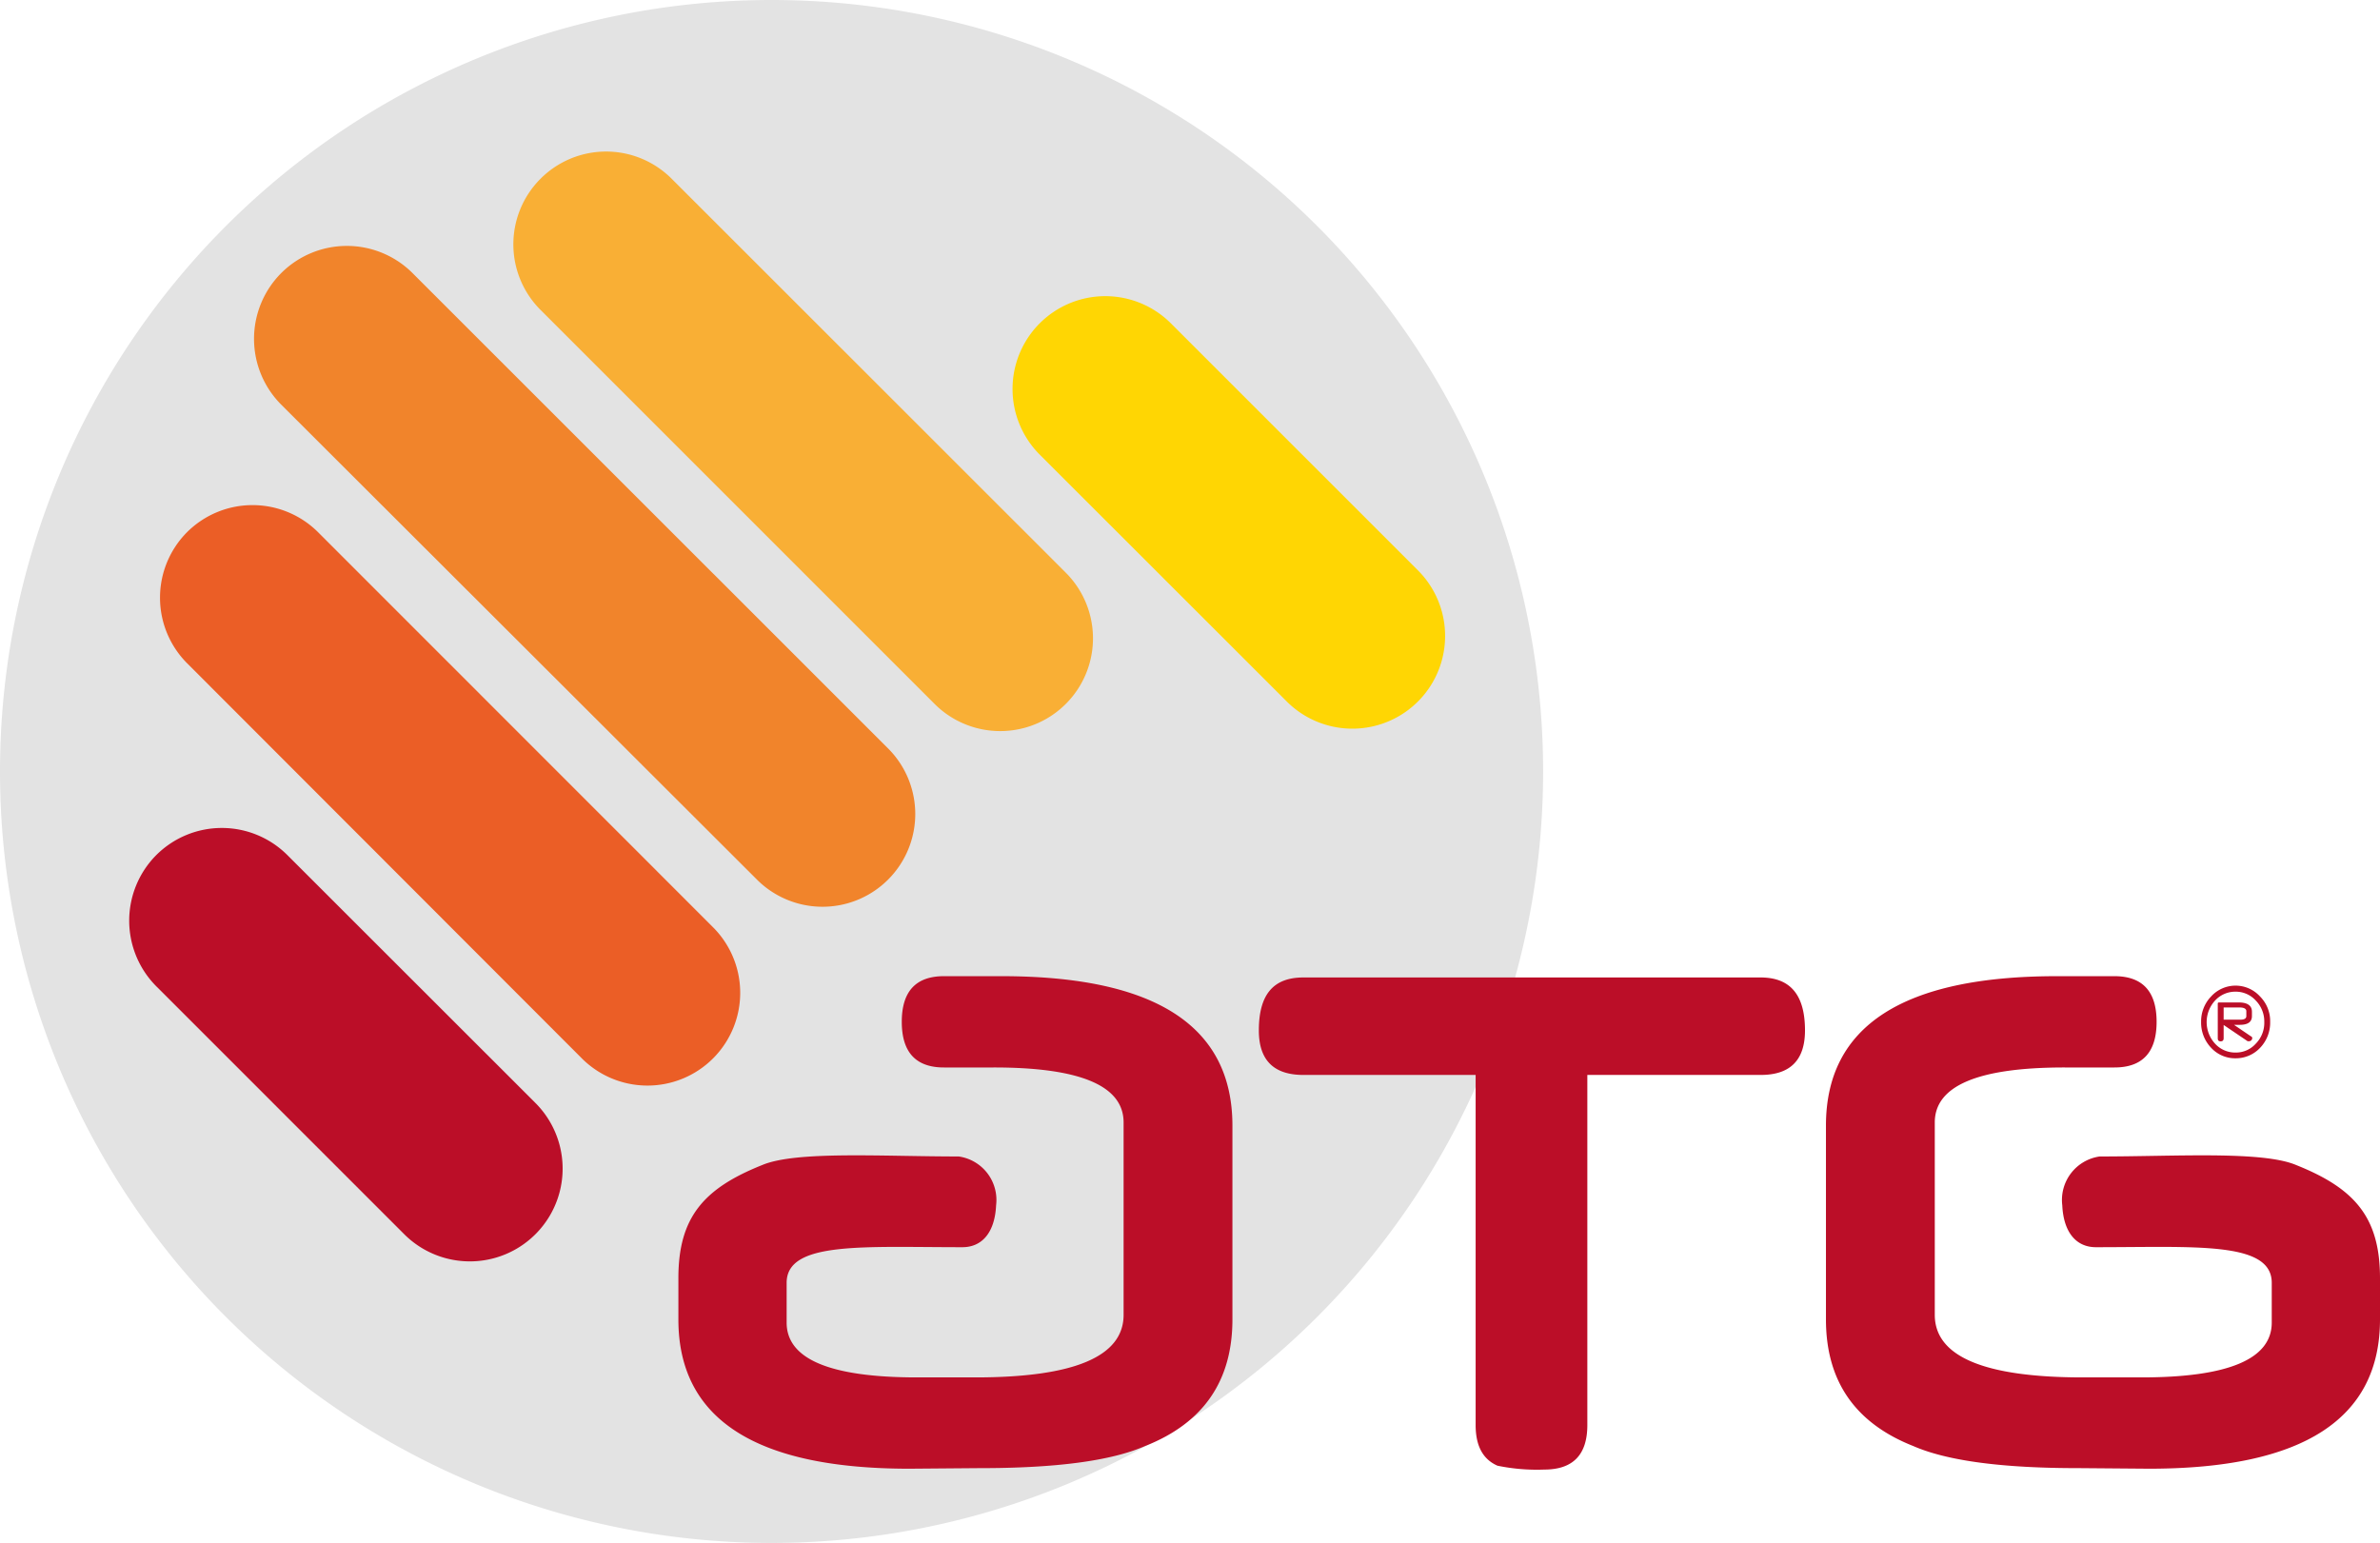
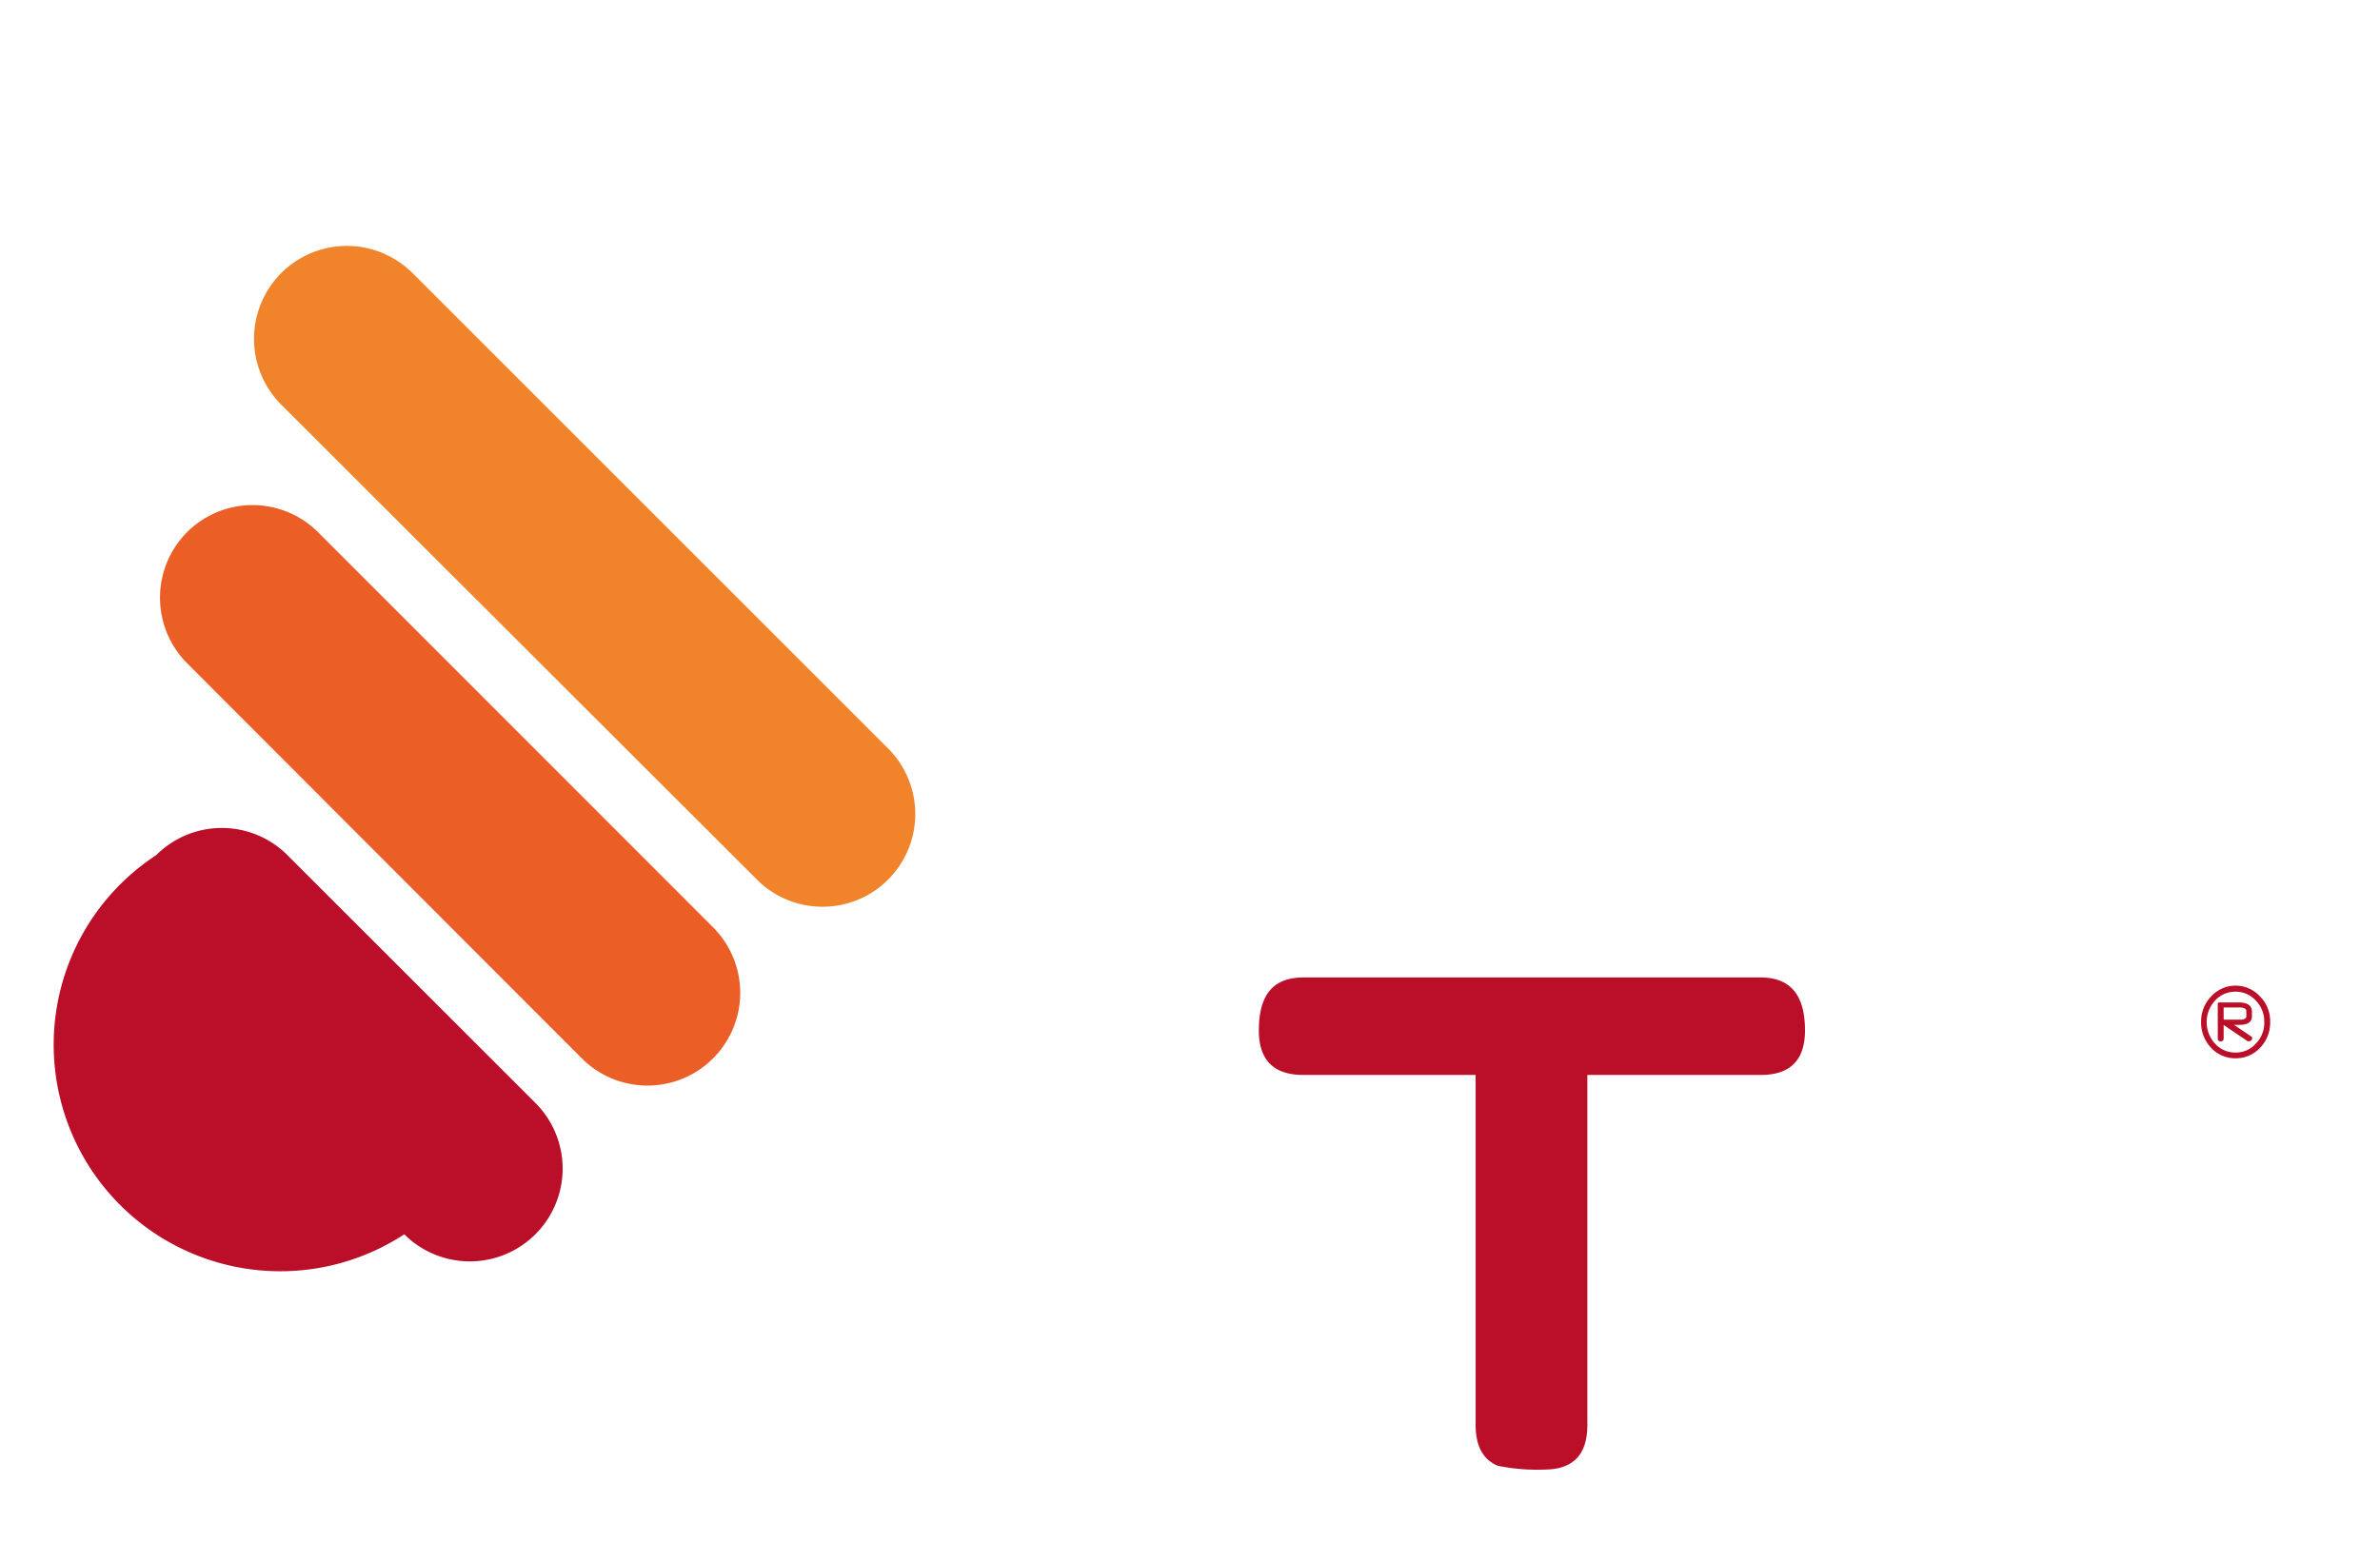
<svg xmlns="http://www.w3.org/2000/svg" id="Layer_1" data-name="Layer 1" viewBox="0 0 165.77 107.47">
-   <path d="M211.06,228.55a53.74,53.74,0,1,1-53.74-53.74A53.74,53.74,0,0,1,211.06,228.55Z" transform="translate(-103.58 -174.81)" style="fill:#e3e3e3" />
-   <path d="M114.46,234.38a6.46,6.46,0,0,1,9.14,0l17.27,17.26a6.46,6.46,0,0,1-9.13,9.15h0l-17.27-17.27h0A6.48,6.48,0,0,1,114.46,234.38Z" transform="translate(-103.58 -174.81)" style="fill:#bb0e28" />
-   <path d="M176,197.33a6.46,6.46,0,0,1,9.13,0l17.27,17.27a6.46,6.46,0,0,1-9.13,9.14h0L176,206.48h0A6.47,6.47,0,0,1,176,197.33Z" transform="translate(-103.58 -174.81)" style="fill:#ffd603" />
+   <path d="M114.46,234.38a6.46,6.46,0,0,1,9.14,0l17.27,17.26a6.46,6.46,0,0,1-9.13,9.15h0h0A6.48,6.48,0,0,1,114.46,234.38Z" transform="translate(-103.58 -174.81)" style="fill:#bb0e28" />
  <path d="M116.6,211.89a6.46,6.46,0,0,1,9.14,0l27.44,27.45a6.46,6.46,0,1,1-9.13,9.14h0L116.6,221h0A6.47,6.47,0,0,1,116.6,211.89Z" transform="translate(-103.58 -174.81)" style="fill:#eb5e26" />
  <path d="M123.17,193.83a6.47,6.47,0,0,1,9.14,0L165.49,227a6.46,6.46,0,0,1-9.12,9.15h0L123.17,203h0A6.49,6.49,0,0,1,123.17,193.83Z" transform="translate(-103.58 -174.81)" style="fill:#f1842b" />
-   <path d="M141.23,187.26a6.45,6.45,0,0,1,9.13,0l27.45,27.44a6.46,6.46,0,0,1-9.13,9.15h0L141.23,196.4h0A6.46,6.46,0,0,1,141.23,187.26Z" transform="translate(-103.58 -174.81)" style="fill:#f9af35" />
  <path d="M261.7,246a2.53,2.53,0,0,1-.7,1.8,2.31,2.31,0,0,1-1.71.73,2.26,2.26,0,0,1-1.7-.73,2.53,2.53,0,0,1-.7-1.8,2.5,2.5,0,0,1,.7-1.78,2.3,2.3,0,0,1,3.4,0A2.44,2.44,0,0,1,261.7,246Zm-.41,0a2.08,2.08,0,0,0-.59-1.49,1.88,1.88,0,0,0-1.41-.62,1.91,1.91,0,0,0-1.43.62,2.22,2.22,0,0,0,0,3,1.89,1.89,0,0,0,1.43.62,1.85,1.85,0,0,0,1.41-.62A2.06,2.06,0,0,0,261.29,246Zm-.86-.41c0,.41-.28.61-.85.61h-.4l1.18.8a.13.13,0,0,1,.09.14.19.19,0,0,1-.06.13.19.19,0,0,1-.16.07l-.1,0-1.67-1.13v.92c0,.15-.07.22-.21.22s-.2-.07-.2-.22v-2.37c0-.08,0-.12.11-.12h1.35c.61,0,.92.22.92.65Zm-.39-.34c0-.17-.16-.26-.48-.26h-1.1v.85h1.16c.28,0,.42-.08.42-.25Z" transform="translate(-103.58 -174.81)" style="fill:#bb0e28" />
  <path d="M226.2,249.69H214.14v24.39c0,2.07-1,3.1-3,3.1a13.55,13.55,0,0,1-3.26-.27c-1-.44-1.52-1.36-1.52-2.83V249.69h-12q-3.1,0-3.1-3.1c0-2.49,1-3.69,3.1-3.69H226.2c2.07,0,3.1,1.2,3.1,3.69Q229.3,249.7,226.2,249.69Z" transform="translate(-103.58 -174.81)" style="fill:#bb0e28" />
-   <path d="M166.91,277.12q-16.08,0-16.08-10.4v-2.87c0-4.26,1.78-6.26,5.83-7.88,2.36-1,8.34-.6,13.7-.6a3.06,3.06,0,0,1,2.6,3.4c-.09,1.92-1,2.94-2.39,2.92-6.88,0-12.2-.42-12.2,2.48v2.77q0,3.82,9.08,3.82l4.07,0q10.32,0,10.32-4.36V253q0-3.84-9.07-3.83h-3.44q-2.94,0-2.94-3.18t2.94-3.18h4q16.08,0,16.09,10.4v13.51c0,4.26-2,7.21-6.08,8.82q-3.54,1.55-11.58,1.54Z" transform="translate(-103.58 -174.81)" style="fill:#bb0e28" />
-   <path d="M253.27,277.12q16.08,0,16.08-10.4v-2.87c0-4.26-1.78-6.26-5.83-7.88-2.36-1-8.34-.6-13.7-.6a3.06,3.06,0,0,0-2.6,3.4c.09,1.92,1,2.94,2.38,2.92,6.89,0,12.21-.42,12.21,2.48v2.77q0,3.82-9.08,3.82l-4.07,0q-10.32,0-10.32-4.36V253q0-3.84,9.07-3.83h3.44q2.94,0,2.94-3.18t-2.94-3.18h-4q-16.08,0-16.09,10.4v13.51c0,4.26,2,7.21,6.08,8.82q3.54,1.55,11.58,1.54Z" transform="translate(-103.58 -174.81)" style="fill:#bb0e28" />
</svg>